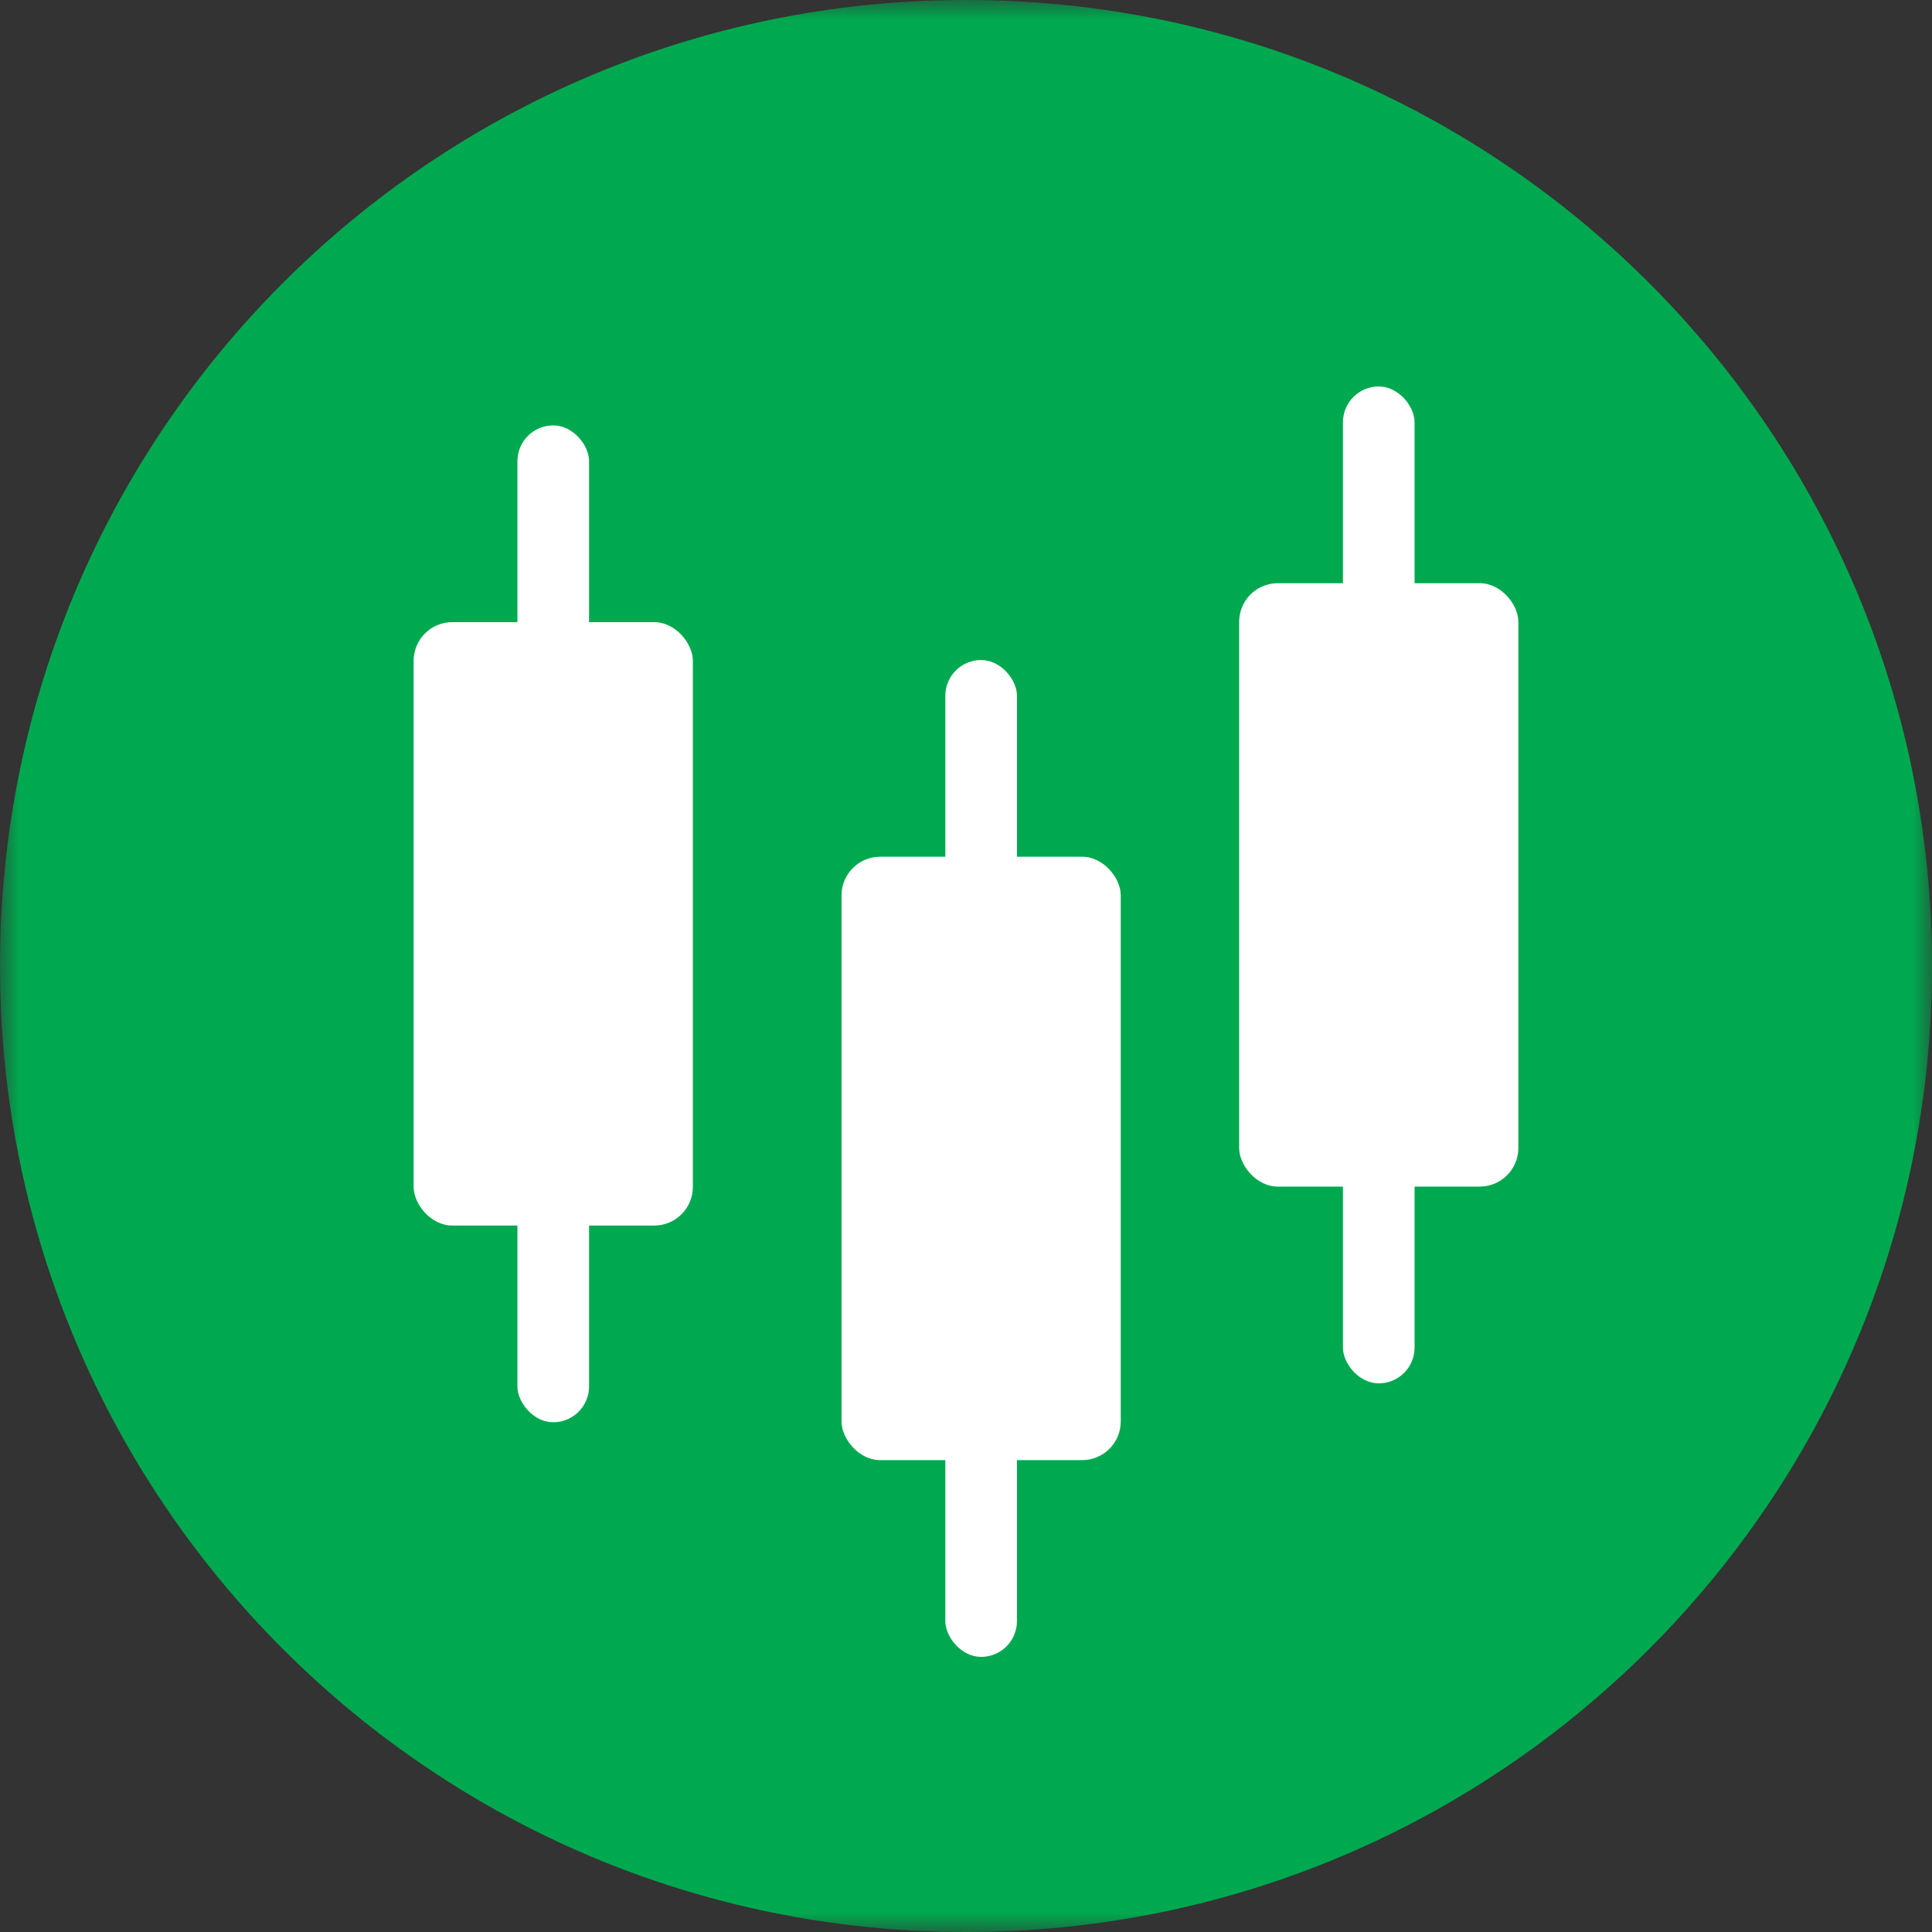
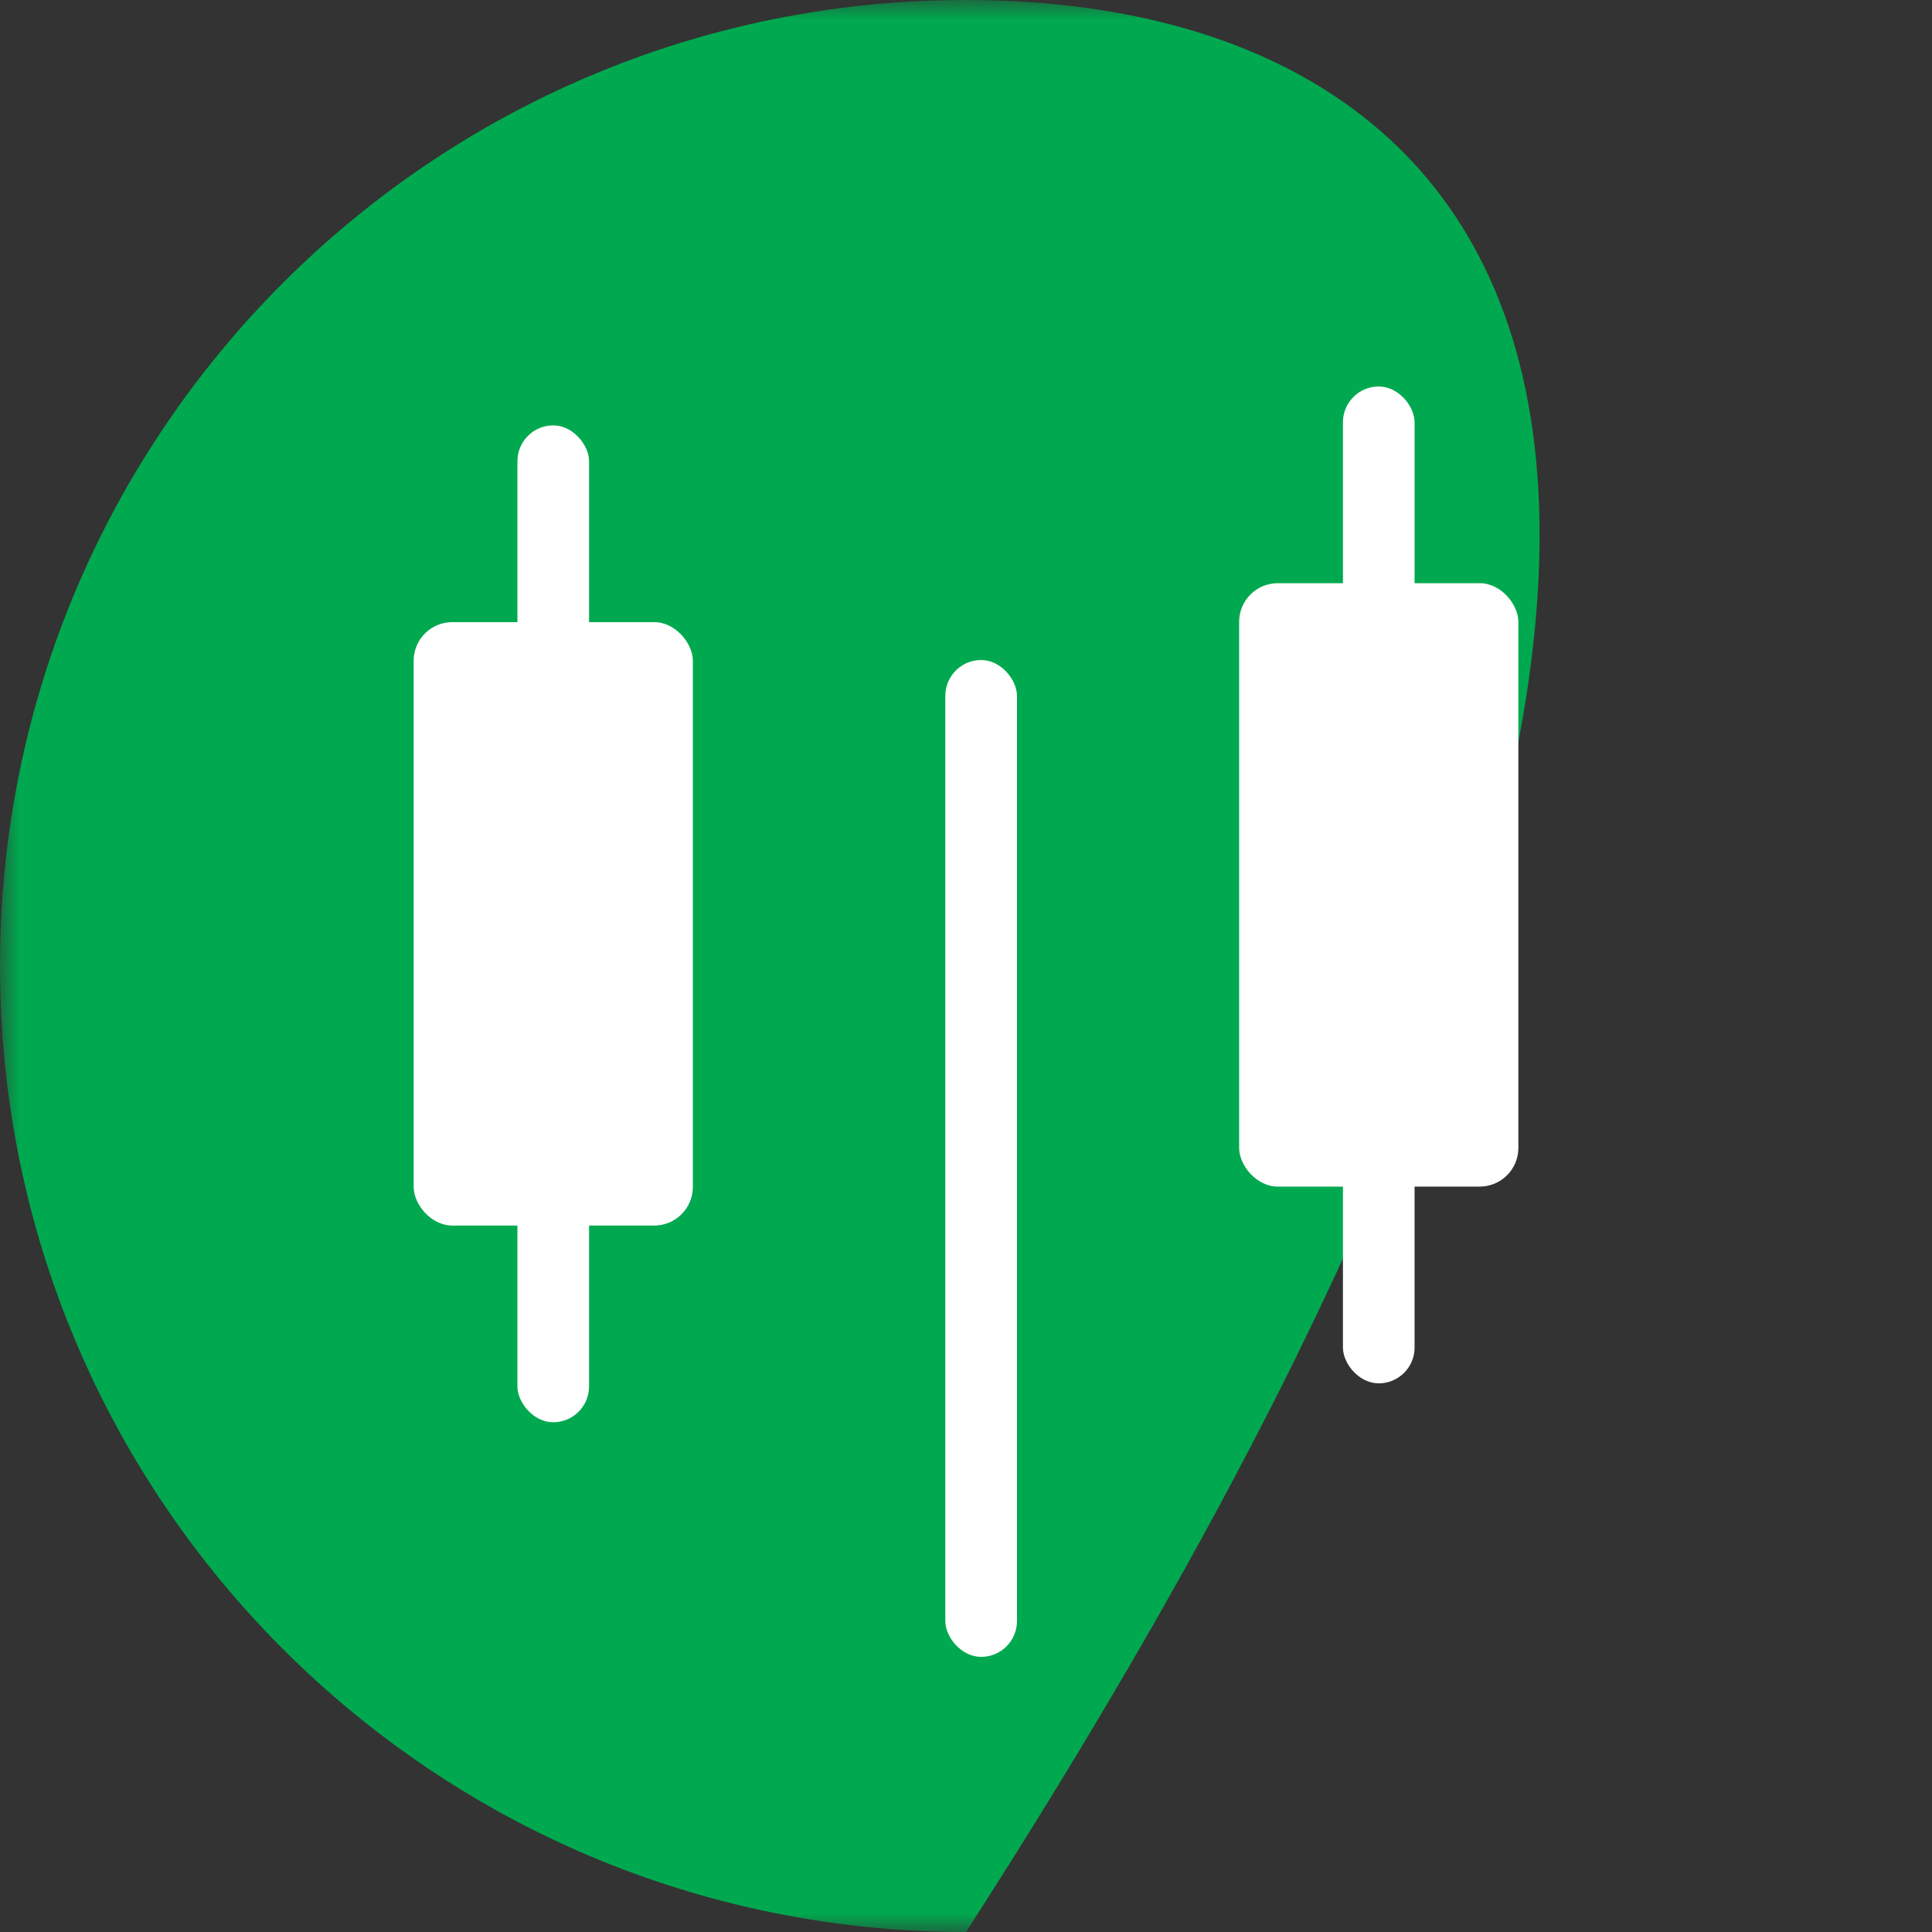
<svg xmlns="http://www.w3.org/2000/svg" width="50" height="50" viewBox="0 0 50 50" fill="none">
  <rect x="0" y="0" width="50" height="50" fill="#333333" stroke="none" />
  <g clip-path="url(#clip0_8019_127)">
    <mask id="mask0_8019_127" style="mask-type:luminance" maskUnits="userSpaceOnUse" x="0" y="0" width="50" height="50">
      <path d="M50 0H0V50H50V0Z" fill="white" />
    </mask>
    <g mask="url(#mask0_8019_127)">
-       <path d="M25 50C38.807 50 50 38.807 50 25C50 11.193 38.807 0 25 0C11.193 0 0 11.193 0 25C0 38.807 11.193 50 25 50Z" fill="#00A94F" />
+       <path d="M25 50C50 11.193 38.807 0 25 0C11.193 0 0 11.193 0 25C0 38.807 11.193 50 25 50Z" fill="#00A94F" />
    </g>
    <rect x="13.391" y="11.009" width="1.854" height="25.799" rx="0.927" fill="white" />
    <rect x="10.705" y="16.101" width="7.226" height="15.616" rx="1" fill="white" />
    <rect x="24.465" y="17.081" width="1.854" height="25.799" rx="0.927" fill="white" />
-     <rect x="21.779" y="22.172" width="7.226" height="15.616" rx="1" fill="white" />
    <rect x="34.755" y="10.002" width="1.854" height="25.799" rx="0.927" fill="white" />
    <rect x="32.069" y="15.093" width="7.226" height="15.616" rx="1" fill="white" />
  </g>
  <defs>
    <clipPath id="clip0_8019_127">
      <rect width="50" height="50" fill="white" />
    </clipPath>
  </defs>
</svg>